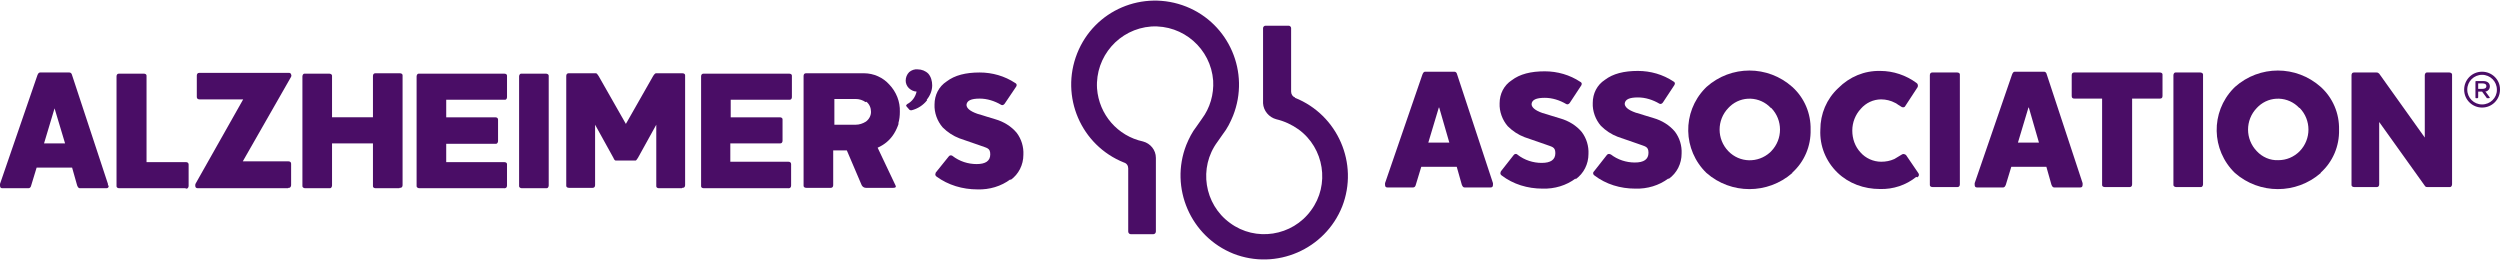
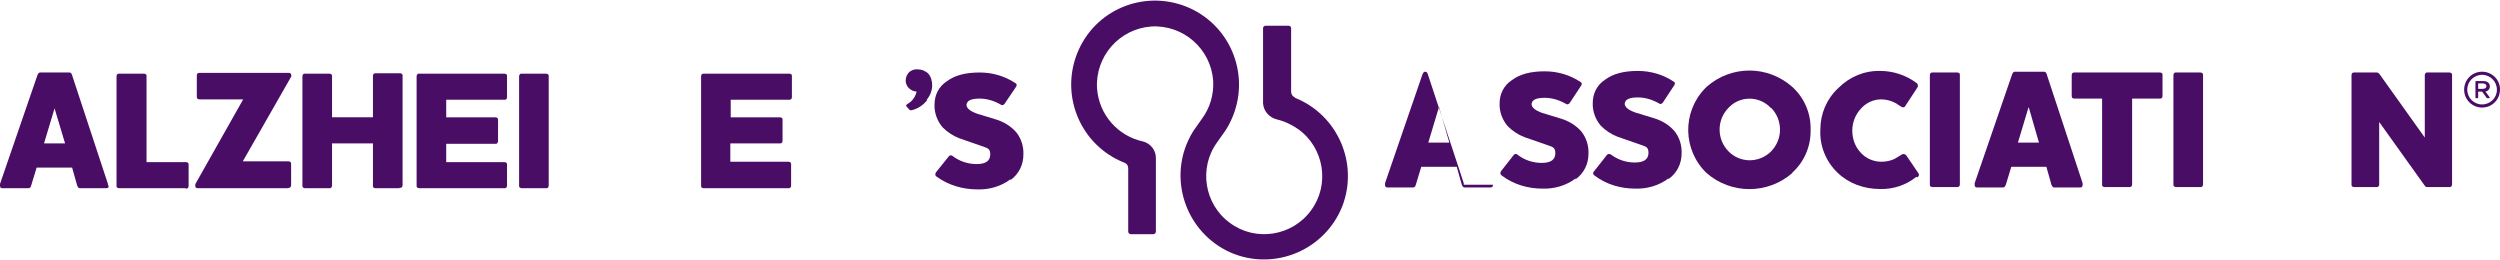
<svg xmlns="http://www.w3.org/2000/svg" id="Layer_1" version="1.1" viewBox="0 0 641.5 66.6">
  <defs>
    <style>
      .st0 {
        fill: #4a0d66;
      }
    </style>
  </defs>
  <path class="st0" d="M14,27.8l-2.7,9h5.4l-2.7-9ZM27.9,47.6c0,.5-.2.7-.6.7h-6.8c-.3,0-.5-.2-.7-.7l-1.3-4.6h-9.1l-1.4,4.6c-.1.5-.4.7-.7.7H.6c-.4,0-.6-.2-.6-.7,0-.1,0-.2,0-.4l9.6-27.9c.2-.5.4-.7.7-.7h7.5c.3,0,.6.2.7.7l9.2,27.9c0,.1,0,.2,0,.4" />
  <path class="st0" d="M47.6,48.3h-17c-.4,0-.7-.2-.7-.5,0,0,0-.1,0-.2v-28c0-.4.2-.7.6-.7,0,0,.1,0,.2,0h6.2c.4,0,.7.2.7.5,0,0,0,.1,0,.2v22h10.1c.4,0,.7.2.7.6,0,0,0,.1,0,.2v5.3c0,.3-.2.7-.5.7,0,0-.1,0-.2,0" />
  <path class="st0" d="M73.9,48.3h-23.1c-.5,0-.7-.2-.7-.7,0-.2,0-.3.1-.5l12.2-21.6h-11.2c-.4,0-.7-.2-.7-.6,0,0,0-.1,0-.2v-5.3c0-.4.2-.7.6-.7,0,0,.1,0,.2,0h22.9c.2,0,.4.1.5.4.1.2.1.4,0,.6l-12.4,21.7h11.7c.4,0,.7.2.7.6,0,0,0,.1,0,.2v5.3c0,.3-.2.7-.5.7,0,0-.1,0-.2,0" />
  <path class="st0" d="M102.5,48.3h-6.1c-.4,0-.7-.2-.7-.5,0,0,0-.1,0-.2v-10.8h-10.5v10.8c0,.3-.2.7-.5.7,0,0-.1,0-.2,0h-6.2c-.3,0-.7-.2-.7-.5,0,0,0-.1,0-.2v-28c0-.3.2-.7.5-.7,0,0,.1,0,.2,0h6.2c.3,0,.7.2.7.5,0,0,0,.1,0,.2v10.5h10.5v-10.6c0-.4.2-.7.6-.7,0,0,.1,0,.2,0h6.1c.4,0,.7.2.7.5,0,0,0,.1,0,.2v28c0,.4-.2.7-.6.7,0,0-.1,0-.2,0" />
  <path class="st0" d="M129.4,48.3h-21.8c-.3,0-.7-.2-.7-.5,0,0,0-.1,0-.2v-28c0-.3.2-.7.5-.7,0,0,.1,0,.2,0h21.8c.4,0,.7.2.7.5,0,0,0,.1,0,.2v5.3c0,.4-.2.7-.5.7,0,0-.1,0-.2,0h-14.9v4.5h12.6c.4,0,.7.2.7.6,0,0,0,.1,0,.2v5.3c0,.3-.2.7-.5.7,0,0-.1,0-.2,0h-12.6v4.7h14.9c.4,0,.7.2.7.5,0,0,0,.1,0,.2v5.3c0,.4-.2.7-.6.7,0,0-.1,0-.2,0" />
  <path class="st0" d="M140.1,48.3h-6.2c-.3,0-.7-.2-.7-.5,0,0,0-.1,0-.2v-28c0-.3.2-.7.5-.7,0,0,.1,0,.2,0h6.2c.3,0,.7.2.7.5,0,0,0,.1,0,.2v28c0,.3-.2.7-.5.7,0,0-.1,0-.2,0" />
-   <path class="st0" d="M175,48.3h-5.9c-.4,0-.7-.2-.7-.5,0,0,0-.1,0-.2v-15.6l-4.7,8.5c-.3.5-.5.7-.6.7h-5.1c-.2,0-.4-.2-.6-.7l-4.7-8.5v15.5c0,.4-.2.7-.6.7,0,0-.1,0-.2,0h-5.9c-.4,0-.7-.2-.7-.5,0,0,0-.1,0-.2v-28c0-.4.2-.7.6-.7,0,0,.1,0,.2,0h6.8c.2,0,.4.2.7.7l7,12.3,7-12.3c.3-.5.6-.7.7-.7h6.8c.4,0,.7.2.7.5,0,0,0,.1,0,.2v28c0,.4-.2.7-.6.7,0,0-.1,0-.2,0" />
  <path class="st0" d="M202.4,48.3h-21.8c-.4,0-.7-.2-.7-.5,0,0,0-.1,0-.2v-28c0-.4.2-.7.6-.7,0,0,.1,0,.2,0h21.8c.4,0,.7.2.7.5,0,0,0,.1,0,.2v5.3c0,.4-.2.7-.6.7,0,0-.1,0-.2,0h-14.9v4.5h12.6c.4,0,.7.2.7.5,0,0,0,.1,0,.2v5.3c0,.4-.2.7-.6.7,0,0-.1,0-.2,0h-12.6v4.7h14.9c.4,0,.7.2.7.6,0,0,0,.1,0,.2v5.3c0,.4-.2.7-.6.7,0,0-.1,0-.2,0" />
-   <path class="st0" d="M222.1,26.2c-.7-.5-1.6-.8-2.5-.8h-5.5v6.6h5.5c.9,0,1.8-.3,2.6-.8.8-.6,1.3-1.5,1.3-2.5,0-1-.4-2-1.2-2.6M230.6,31.7c-.3.9-.7,1.8-1.2,2.6-.5.8-1.1,1.5-1.8,2.1-.7.6-1.5,1.1-2.4,1.5l4.6,9.7c.2.4,0,.6-.6.6h-7c-.5,0-.9-.3-1.1-.7l-3.8-8.9h-3.5v8.9c0,.4-.2.7-.6.7,0,0-.1,0-.2,0h-6.1c-.4,0-.7-.2-.7-.5,0,0,0-.1,0-.2v-28c0-.4.2-.7.6-.7,0,0,.1,0,.2,0h14.7c2.5,0,4.9,1.1,6.5,2.9,1.8,1.9,2.8,4.4,2.7,7,0,1-.1,2-.4,3" />
  <path class="st0" d="M237.9,25.7c-1,1.3-2.4,2.2-4,2.6-.2,0-.3,0-.5-.1l-.8-.9c0,0,0-.1-.1-.2,0-.1.1-.2.3-.4,1.2-.6,2.1-1.8,2.4-3.2-.7,0-1.5-.4-2-.9-.5-.5-.8-1.2-.8-1.9,0-.8.3-1.6.9-2.2.6-.5,1.4-.8,2.2-.7,1,0,2,.4,2.7,1.1.7.8,1,1.9,1,3,0,1.3-.5,2.6-1.4,3.7" />
  <path class="st0" d="M259.3,46c-2.4,1.8-5.4,2.7-8.5,2.6-3.8,0-7.5-1.1-10.5-3.3-.3-.2-.4-.6-.2-.9,0,0,0,0,0-.1l3.3-4.1c.2-.3.5-.4.8-.3,0,0,.1,0,.2.1,1.8,1.4,4,2.1,6.2,2.1,2.3,0,3.5-.8,3.5-2.5s-.9-1.6-2.7-2.3l-2.6-.9-2.6-.9c-1.6-.6-3.1-1.6-4.3-2.8-1.4-1.6-2.2-3.8-2.1-5.9,0-2.4,1.1-4.6,3.1-5.9,2.1-1.6,4.9-2.3,8.5-2.3,3.2,0,6.4.9,9.1,2.7.3.1.5.5.3.8,0,0,0,.1-.1.2l-2.9,4.3c-.2.3-.6.5-.9.3,0,0,0,0,0,0-1.7-1-3.6-1.6-5.5-1.6-2.2,0-3.3.5-3.4,1.6,0,.8.8,1.6,2.8,2.3.8.2,1.6.5,2.3.7s1.6.5,2.3.7c2.1.6,4.1,1.8,5.5,3.5,1.2,1.6,1.8,3.6,1.7,5.6,0,2.6-1.2,5-3.3,6.5" />
  <path class="st0" d="M332.3,25.1c11,4.4,16.4,16.9,12.1,27.9-4.4,11-16.9,16.4-27.9,12.1-11-4.4-16.4-16.9-12.1-27.9.7-1.7,1.5-3.3,2.6-4.7h0l1.4-2h0c2.1-2.8,3.1-6.3,2.9-9.8-.6-8.2-7.7-14.4-15.9-13.9-8.2.6-14.4,7.7-13.9,15.9.5,6.7,5.3,12.2,11.8,13.6,1.9.5,3.3,2.2,3.3,4.2v18.9c0,.4-.3.7-.7.7h-5.7c-.4,0-.7-.3-.7-.7h0v-16.2c0-.7-.4-1.3-1.1-1.5h0c-11-4.4-16.4-16.9-12-28s16.9-16.4,28-12c11,4.4,16.4,16.9,12,28-.7,1.7-1.5,3.3-2.6,4.7h0l-1.4,2h0c-4.9,6.6-3.4,16,3.2,20.8,6.6,4.9,16,3.4,20.8-3.2,4.9-6.6,3.4-16-3.2-20.8-1.7-1.2-3.6-2.1-5.7-2.6-1.9-.5-3.3-2.2-3.4-4.1V7.2c0-.3.3-.6.6-.6,0,0,0,0,0,0h6c.3,0,.6.3.6.6,0,0,0,0,0,0v16.3c0,.7.4,1.3,1,1.5" />
-   <path class="st0" d="M369.2,27.6l-2.7,9h5.4l-2.6-9ZM383.1,47.4c0,.5-.2.7-.6.7h-6.7c-.3,0-.5-.2-.7-.7l-1.3-4.6h-9.1l-1.4,4.6c-.1.5-.4.7-.7.7h-6.6c-.4,0-.6-.2-.6-.7,0-.1,0-.2,0-.4l9.6-27.9c.2-.5.4-.7.7-.7h7.5c.3,0,.6.2.7.7l9.2,27.9c0,.1,0,.2,0,.4" />
+   <path class="st0" d="M369.2,27.6l-2.7,9h5.4l-2.6-9ZM383.1,47.4c0,.5-.2.7-.6.7h-6.7c-.3,0-.5-.2-.7-.7l-1.3-4.6h-9.1l-1.4,4.6c-.1.5-.4.7-.7.7h-6.6c-.4,0-.6-.2-.6-.7,0-.1,0-.2,0-.4l9.6-27.9c.2-.5.4-.7.7-.7c.3,0,.6.2.7.7l9.2,27.9c0,.1,0,.2,0,.4" />
  <path class="st0" d="M404.3,45.8c-2.4,1.8-5.4,2.7-8.5,2.6-3.8,0-7.5-1.1-10.5-3.4-.3-.2-.4-.6-.2-.9,0,0,0,0,0-.1l3.3-4.2c.2-.3.6-.4.9-.2,0,0,0,0,.1.1,1.8,1.4,4,2.1,6.2,2.1,2.3,0,3.5-.8,3.5-2.5s-.9-1.6-2.7-2.3l-2.6-.9-2.6-.9c-1.6-.6-3.1-1.6-4.3-2.8-1.4-1.6-2.2-3.8-2.1-5.9,0-2.4,1.1-4.6,3.1-5.9,2.1-1.6,4.9-2.3,8.5-2.3,3.2,0,6.4.9,9.1,2.7.3.1.5.5.3.8,0,0,0,.1-.1.2l-2.9,4.4c-.2.3-.6.5-.9.3,0,0,0,0,0,0-1.7-1-3.6-1.6-5.5-1.6-2.2,0-3.3.5-3.4,1.6,0,.8.8,1.6,2.8,2.3.8.2,1.6.5,2.3.7s1.6.5,2.3.7c2.1.6,4.1,1.8,5.5,3.5,1.2,1.6,1.8,3.6,1.7,5.6,0,2.6-1.2,5-3.3,6.5" />
  <path class="st0" d="M428.1,45.8c-2.4,1.8-5.4,2.7-8.5,2.6-3.8,0-7.5-1.1-10.5-3.4-.3-.2-.4-.6-.2-.9,0,0,0,0,.1-.1l3.3-4.2c.2-.3.6-.4.9-.2,0,0,0,0,.1,0,1.8,1.4,4,2.1,6.2,2.1,2.3,0,3.5-.8,3.5-2.5s-.9-1.6-2.7-2.3l-2.6-.9-2.6-.9c-1.6-.6-3.1-1.6-4.3-2.8-1.4-1.6-2.2-3.8-2.1-5.9,0-2.4,1.1-4.6,3.1-5.9,2.1-1.6,4.9-2.3,8.5-2.3,3.2,0,6.4.9,9.1,2.7.3.1.5.5.3.8,0,0,0,.1-.1.2l-2.9,4.4c-.2.3-.6.5-.9.3,0,0,0,0,0,0-1.7-1-3.6-1.6-5.5-1.6-2.2,0-3.3.5-3.4,1.6,0,.8.8,1.6,2.8,2.3.8.2,1.6.5,2.3.7s1.6.5,2.3.7c2.1.6,4.1,1.8,5.5,3.5,1.2,1.6,1.8,3.6,1.7,5.6,0,2.6-1.2,5-3.3,6.5" />
  <path class="st0" d="M454.4,27.7c-2.8-3-7.5-3.2-10.5-.4-.1.1-.3.3-.4.4-3,3.1-3,8,0,11.1,2.9,3,7.6,3.1,10.7.3,0,0,.2-.2.3-.3,3-3.1,3-8,0-11.1M459.9,44.4c-6.3,5.5-15.7,5.5-22,0-6.1-5.9-6.3-15.6-.4-21.7.1-.1.3-.3.4-.4,6.3-5.6,15.7-5.6,22,0,3.1,2.8,4.8,6.8,4.7,11,.1,4.2-1.6,8.2-4.7,11" />
  <path class="st0" d="M491.7,45.4c-2.6,2.1-5.9,3.2-9.3,3.1-4.1,0-8-1.4-10.9-4.2-3-2.9-4.6-6.9-4.4-11,0-4.1,1.6-7.9,4.6-10.7,2.9-2.9,6.7-4.5,10.8-4.4,3.3,0,6.6,1.1,9.3,3.1.3.2.4.6.3.9,0,0,0,0,0,.1l-3.2,4.9c-.1.3-.5.4-.8.3,0,0-.1,0-.2-.1-.3-.2-.6-.4-.8-.5s-.5-.4-.8-.5c-1.1-.6-2.4-.9-3.6-.9-2,0-3.9.9-5.2,2.4-1.4,1.5-2.2,3.5-2.2,5.6,0,2.1.7,4.1,2.1,5.6,1.3,1.5,3.3,2.4,5.3,2.4,1.2,0,2.3-.2,3.4-.7l1-.6,1-.6c.3-.2.8,0,1,.2,0,0,0,0,0,0l3.2,4.7c.2.4.1.7-.3,1" />
  <path class="st0" d="M502.1,48h-6.2c-.4,0-.7-.2-.7-.5,0,0,0-.1,0-.2v-28c0-.4.2-.7.6-.7,0,0,.1,0,.2,0h6.2c.4,0,.7.2.7.5,0,0,0,.1,0,.2v28c0,.4-.2.7-.6.7,0,0-.1,0-.2,0" />
  <path class="st0" d="M520.5,27.6l-2.7,9h5.4l-2.6-9ZM534.4,47.4c0,.5-.2.7-.6.7h-6.7c-.3,0-.5-.2-.7-.7l-1.3-4.6h-9l-1.4,4.6c-.2.5-.4.7-.7.7h-6.7c-.4,0-.6-.2-.6-.7,0-.1,0-.2,0-.4l9.6-27.9c.2-.5.4-.7.7-.7h7.5c.3,0,.6.2.7.7l9.2,27.9c0,.1,0,.2,0,.4" />
  <path class="st0" d="M554.2,25.3h-7.1v22c0,.4-.2.7-.6.7,0,0-.1,0-.2,0h-6.2c-.4,0-.7-.2-.7-.5,0,0,0-.1,0-.2v-22h-7.1c-.5,0-.7-.2-.7-.7v-5.3c0-.4.2-.7.6-.7,0,0,.1,0,.2,0h21.8c.4,0,.7.2.7.5,0,0,0,.1,0,.2v5.3c0,.5-.2.7-.7.7" />
  <path class="st0" d="M564.6,48h-6.2c-.3,0-.7-.2-.7-.5,0,0,0-.1,0-.2v-28c0-.3.2-.7.5-.7,0,0,.1,0,.2,0h6.2c.3,0,.7.2.7.5,0,0,0,.1,0,.2v28c0,.3-.2.7-.5.7,0,0-.1,0-.2,0" />
-   <path class="st0" d="M590,27.7c-2.8-3-7.5-3.2-10.5-.4-.1.1-.3.3-.4.4-3,3.1-3,8,0,11.1,1.4,1.5,3.4,2.4,5.5,2.3,2.1,0,4-.8,5.5-2.3,3-3.1,3-8,0-11.1M595.5,44.4c-6.3,5.5-15.7,5.5-22,0-6.1-5.9-6.3-15.6-.4-21.7.1-.1.2-.2.4-.4,6.3-5.6,15.7-5.6,22,0,3.1,2.8,4.8,6.8,4.7,11,.1,4.2-1.6,8.2-4.7,11" />
  <path class="st0" d="M628.5,48h-5.6c-.2,0-.4,0-.6-.2l-11.8-16.5v16c0,.4-.2.7-.6.7,0,0-.1,0-.2,0h-5.6c-.4,0-.7-.2-.7-.5,0,0,0-.1,0-.2v-28c0-.4.2-.7.6-.7,0,0,.1,0,.2,0h5.6c.3,0,.5.1.7.3l11.7,16.4v-16c0-.3.2-.7.5-.7,0,0,.1,0,.2,0h5.6c.3,0,.7.2.7.5,0,0,0,.1,0,.2v28c0,.3-.2.7-.5.7,0,0-.1,0-.2,0" />
  <path class="st0" d="M641.5,23c0,2.5-2,4.6-4.6,4.6-2.5,0-4.6-2-4.6-4.6,0-2.5,2-4.6,4.6-4.6,0,0,0,0,0,0,2.5,0,4.6,2,4.6,4.5,0,0,0,0,0,0ZM640.7,23c0-2.1-1.7-3.8-3.8-3.8-2.1,0-3.8,1.7-3.8,3.8,0,2.1,1.7,3.8,3.8,3.8,0,0,0,0,0,0,2.1,0,3.8-1.7,3.8-3.7,0,0,0,0,0,0ZM637.7,23.4l1.1,1.5c.2.2,0,.3-.2.3h-.3c-.2,0-.2,0-.3-.2l-1.1-1.5h-1v1.5c0,.1-.1.2-.2.2,0,0,0,0,0,0h-.3c-.1,0-.2,0-.2-.2,0,0,0,0,0,0v-4c0-.1,0-.2.2-.2,0,0,0,0,0,0h1.8c.9,0,1.7.4,1.7,1.4,0,.6-.4,1.1-1,1.3h0ZM637,21.4h-1.1v1.4h1.1c.6,0,1-.2,1-.7s-.4-.7-1-.7h0Z" />
</svg>